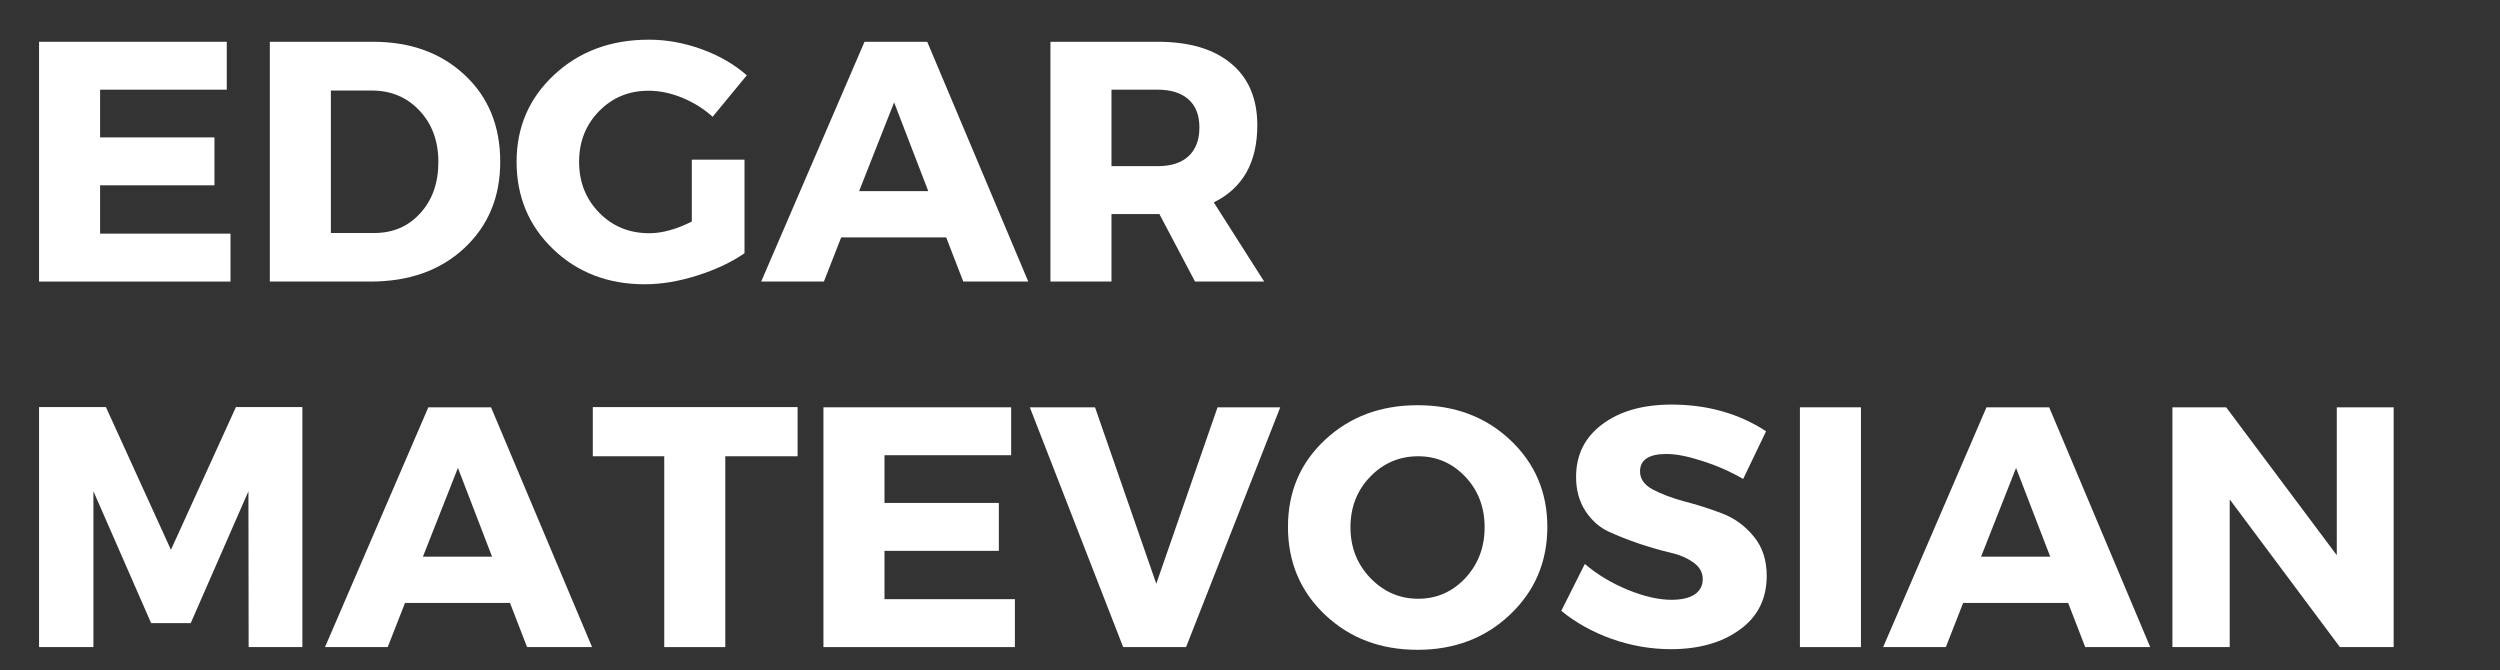
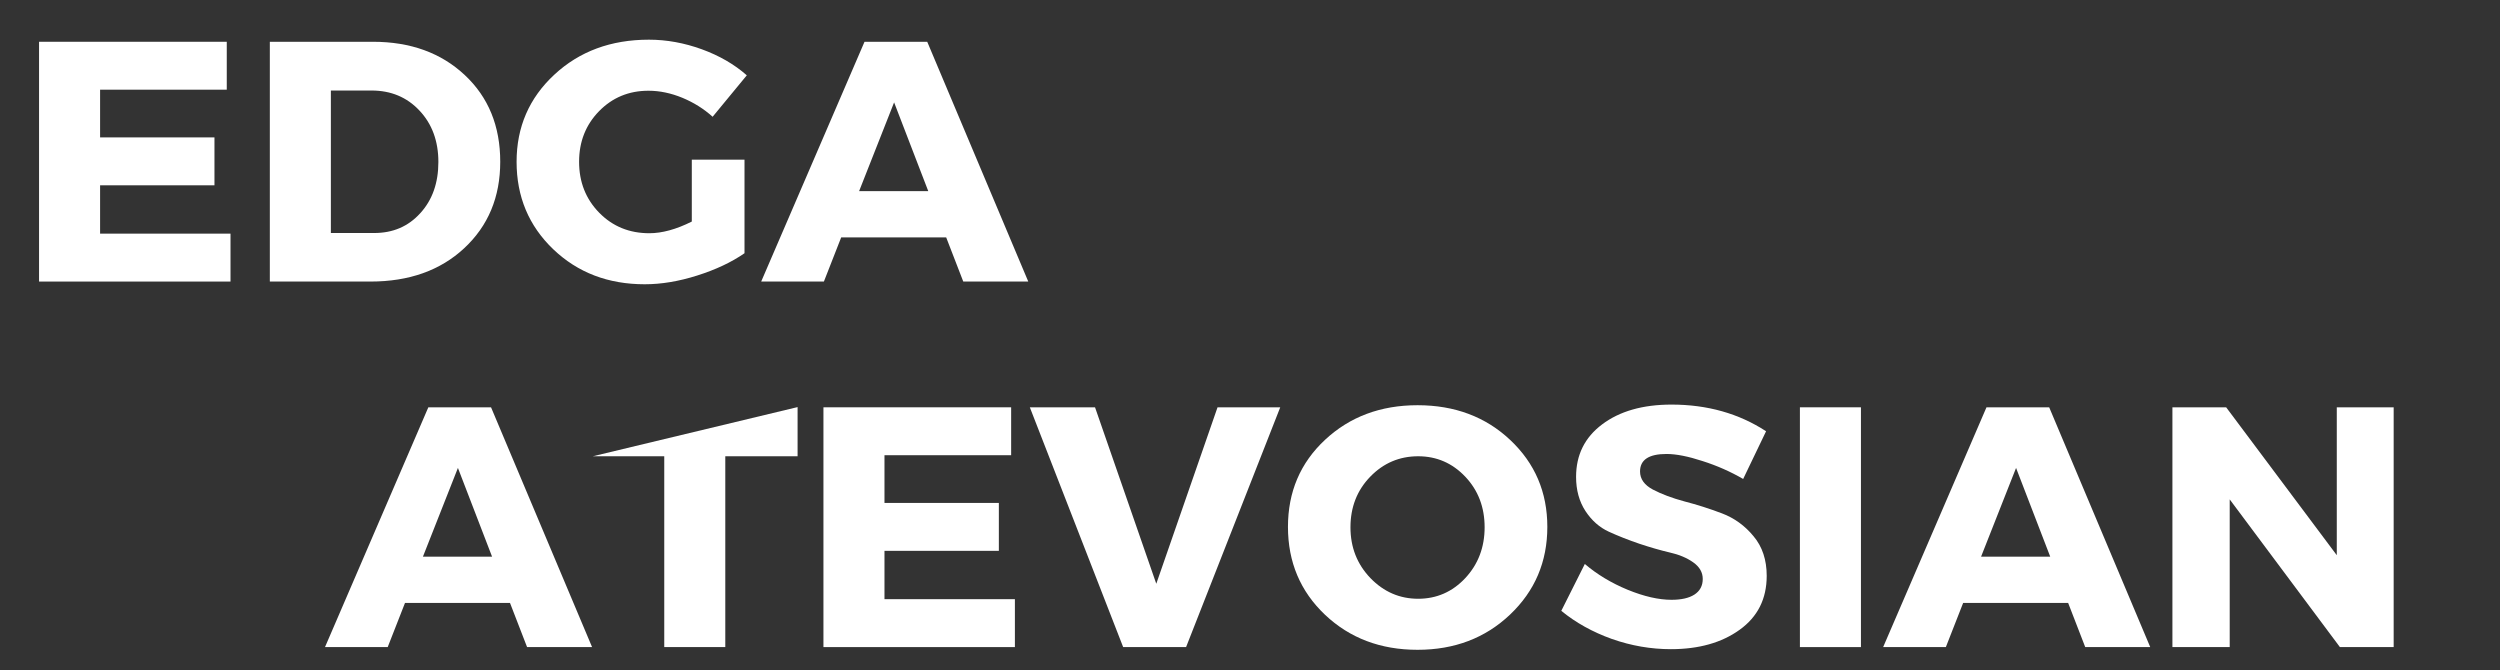
<svg xmlns="http://www.w3.org/2000/svg" width="250" zoomAndPan="magnify" viewBox="0 0 187.5 50.25" height="67" preserveAspectRatio="xMidYMid meet" version="1.0">
  <rect x="0" y="0" width="187.5" height="50.25" fill="#333333" stroke="none" />
  <defs>
    <g />
  </defs>
  <g fill="#ffffff" fill-opacity="1">
    <g transform="translate(1.132, 21.117)">
      <g>
        <path d="M 15.875 -14.391 L 6.375 -14.391 L 6.375 -10.812 L 14.953 -10.812 L 14.953 -7.219 L 6.375 -7.219 L 6.375 -3.594 L 16.156 -3.594 L 16.156 0 L 1.797 0 L 1.797 -17.984 L 15.875 -17.984 Z M 15.875 -14.391 " />
      </g>
    </g>
  </g>
  <g fill="#ffffff" fill-opacity="1">
    <g transform="translate(18.44, 21.117)">
      <g>
        <path d="M 1.797 -17.984 L 9.531 -17.984 C 12.352 -17.984 14.648 -17.148 16.422 -15.484 C 18.191 -13.828 19.078 -11.66 19.078 -8.984 C 19.078 -6.336 18.176 -4.176 16.375 -2.5 C 14.582 -0.832 12.238 0 9.344 0 L 1.797 0 Z M 6.375 -14.328 L 6.375 -3.641 L 9.625 -3.641 C 11.031 -3.641 12.18 -4.133 13.078 -5.125 C 13.984 -6.113 14.438 -7.395 14.438 -8.969 C 14.438 -10.539 13.961 -11.828 13.016 -12.828 C 12.078 -13.828 10.879 -14.328 9.422 -14.328 Z M 6.375 -14.328 " />
      </g>
    </g>
  </g>
  <g fill="#ffffff" fill-opacity="1">
    <g transform="translate(38.135, 21.117)">
      <g>
        <path d="M 13.75 -9.141 L 17.703 -9.141 L 17.703 -2.125 C 16.723 -1.445 15.539 -0.891 14.156 -0.453 C 12.781 -0.016 11.469 0.203 10.219 0.203 C 7.477 0.203 5.191 -0.672 3.359 -2.422 C 1.523 -4.18 0.609 -6.367 0.609 -8.984 C 0.609 -11.586 1.551 -13.766 3.438 -15.516 C 5.32 -17.266 7.688 -18.141 10.531 -18.141 C 11.863 -18.141 13.188 -17.898 14.5 -17.422 C 15.82 -16.941 16.945 -16.289 17.875 -15.469 L 15.312 -12.359 C 14.656 -12.953 13.898 -13.426 13.047 -13.781 C 12.191 -14.133 11.344 -14.312 10.5 -14.312 C 9.031 -14.312 7.797 -13.801 6.797 -12.781 C 5.797 -11.758 5.297 -10.492 5.297 -8.984 C 5.297 -7.461 5.801 -6.188 6.812 -5.156 C 7.82 -4.133 9.07 -3.625 10.562 -3.625 C 11.52 -3.625 12.582 -3.914 13.75 -4.5 Z M 13.75 -9.141 " />
      </g>
    </g>
  </g>
  <g fill="#ffffff" fill-opacity="1">
    <g transform="translate(57.214, 21.117)">
      <g>
        <path d="M 13.75 -3.312 L 5.875 -3.312 L 4.578 0 L -0.125 0 L 7.625 -17.984 L 12.328 -17.984 L 19.906 0 L 15.031 0 Z M 12.406 -6.781 L 9.844 -13.438 L 7.219 -6.781 Z M 12.406 -6.781 " />
      </g>
    </g>
  </g>
  <g fill="#ffffff" fill-opacity="1">
    <g transform="translate(76.986, 21.117)">
      <g>
-         <path d="M 12.641 0 L 9.969 -5.062 L 6.375 -5.062 L 6.375 0 L 1.797 0 L 1.797 -17.984 L 9.844 -17.984 C 12.219 -17.984 14.055 -17.438 15.359 -16.344 C 16.66 -15.258 17.312 -13.719 17.312 -11.719 C 17.312 -8.938 16.223 -7.008 14.047 -5.938 L 17.828 0 Z M 6.375 -8.656 L 9.844 -8.656 C 10.832 -8.656 11.598 -8.898 12.141 -9.391 C 12.691 -9.891 12.969 -10.613 12.969 -11.562 C 12.969 -12.488 12.691 -13.191 12.141 -13.672 C 11.598 -14.148 10.832 -14.391 9.844 -14.391 L 6.375 -14.391 Z M 6.375 -8.656 " />
-       </g>
+         </g>
    </g>
  </g>
  <g fill="#ffffff" fill-opacity="1">
    <g transform="translate(1.132, 48.532)">
      <g>
-         <path d="M 21.547 0 L 17.516 0 L 17.5 -11.688 L 13.172 -1.797 L 10.203 -1.797 L 5.875 -11.688 L 5.875 0 L 1.797 0 L 1.797 -18 L 6.812 -18 L 11.688 -7.297 L 16.562 -18 L 21.547 -18 Z M 21.547 0 " />
-       </g>
+         </g>
    </g>
  </g>
  <g fill="#ffffff" fill-opacity="1">
    <g transform="translate(24.5, 48.532)">
      <g>
        <path d="M 13.75 -3.312 L 5.875 -3.312 L 4.578 0 L -0.125 0 L 7.625 -17.984 L 12.328 -17.984 L 19.906 0 L 15.031 0 Z M 12.406 -6.781 L 9.844 -13.438 L 7.219 -6.781 Z M 12.406 -6.781 " />
      </g>
    </g>
  </g>
  <g fill="#ffffff" fill-opacity="1">
    <g transform="translate(44.272, 48.532)">
      <g>
-         <path d="M 15.547 -14.312 L 10.125 -14.312 L 10.125 0 L 5.547 0 L 5.547 -14.312 L 0.188 -14.312 L 0.188 -18 L 15.547 -18 Z M 15.547 -14.312 " />
+         <path d="M 15.547 -14.312 L 10.125 -14.312 L 10.125 0 L 5.547 0 L 5.547 -14.312 L 0.188 -14.312 L 15.547 -18 Z M 15.547 -14.312 " />
      </g>
    </g>
  </g>
  <g fill="#ffffff" fill-opacity="1">
    <g transform="translate(59.961, 48.532)">
      <g>
        <path d="M 15.875 -14.391 L 6.375 -14.391 L 6.375 -10.812 L 14.953 -10.812 L 14.953 -7.219 L 6.375 -7.219 L 6.375 -3.594 L 16.156 -3.594 L 16.156 0 L 1.797 0 L 1.797 -17.984 L 15.875 -17.984 Z M 15.875 -14.391 " />
      </g>
    </g>
  </g>
  <g fill="#ffffff" fill-opacity="1">
    <g transform="translate(77.268, 48.532)">
      <g>
        <path d="M 11.688 0 L 6.969 0 L -0.031 -17.984 L 4.859 -17.984 L 9.453 -4.75 L 14.047 -17.984 L 18.75 -17.984 Z M 11.688 0 " />
      </g>
    </g>
  </g>
  <g fill="#ffffff" fill-opacity="1">
    <g transform="translate(95.988, 48.532)">
      <g>
        <path d="M 10.328 -18.141 C 13.117 -18.141 15.438 -17.27 17.281 -15.531 C 19.133 -13.789 20.062 -11.617 20.062 -9.016 C 20.062 -6.398 19.129 -4.207 17.266 -2.438 C 15.41 -0.676 13.098 0.203 10.328 0.203 C 7.555 0.203 5.242 -0.672 3.391 -2.422 C 1.535 -4.18 0.609 -6.379 0.609 -9.016 C 0.609 -11.641 1.535 -13.816 3.391 -15.547 C 5.242 -17.273 7.555 -18.141 10.328 -18.141 Z M 10.375 -14.312 C 8.969 -14.312 7.77 -13.801 6.781 -12.781 C 5.789 -11.758 5.297 -10.492 5.297 -8.984 C 5.297 -7.484 5.797 -6.211 6.797 -5.172 C 7.797 -4.141 8.988 -3.625 10.375 -3.625 C 11.758 -3.625 12.938 -4.141 13.906 -5.172 C 14.875 -6.211 15.359 -7.484 15.359 -8.984 C 15.359 -10.492 14.875 -11.758 13.906 -12.781 C 12.938 -13.801 11.758 -14.312 10.375 -14.312 Z M 10.375 -14.312 " />
      </g>
    </g>
  </g>
  <g fill="#ffffff" fill-opacity="1">
    <g transform="translate(116.659, 48.532)">
      <g>
        <path d="M 8.703 -18.188 C 11.391 -18.188 13.754 -17.52 15.797 -16.188 L 14.078 -12.609 C 13.129 -13.16 12.113 -13.609 11.031 -13.953 C 9.957 -14.305 9.055 -14.484 8.328 -14.484 C 7.004 -14.484 6.344 -14.047 6.344 -13.172 C 6.344 -12.609 6.664 -12.156 7.312 -11.812 C 7.969 -11.469 8.758 -11.172 9.688 -10.922 C 10.625 -10.68 11.555 -10.383 12.484 -10.031 C 13.422 -9.676 14.211 -9.102 14.859 -8.312 C 15.516 -7.531 15.844 -6.539 15.844 -5.344 C 15.844 -3.613 15.164 -2.266 13.812 -1.297 C 12.469 -0.328 10.75 0.156 8.656 0.156 C 7.164 0.156 5.691 -0.098 4.234 -0.609 C 2.785 -1.129 1.52 -1.832 0.438 -2.719 L 2.203 -6.234 C 3.117 -5.453 4.191 -4.805 5.422 -4.297 C 6.648 -3.797 7.742 -3.547 8.703 -3.547 C 9.441 -3.547 10.016 -3.676 10.422 -3.938 C 10.836 -4.207 11.047 -4.598 11.047 -5.109 C 11.047 -5.609 10.805 -6.023 10.328 -6.359 C 9.859 -6.691 9.273 -6.938 8.578 -7.094 C 7.879 -7.258 7.117 -7.477 6.297 -7.75 C 5.473 -8.031 4.707 -8.332 4 -8.656 C 3.301 -8.977 2.719 -9.492 2.25 -10.203 C 1.781 -10.922 1.547 -11.773 1.547 -12.766 C 1.547 -14.41 2.195 -15.723 3.5 -16.703 C 4.812 -17.691 6.547 -18.188 8.703 -18.188 Z M 8.703 -18.188 " />
      </g>
    </g>
  </g>
  <g fill="#ffffff" fill-opacity="1">
    <g transform="translate(133.196, 48.532)">
      <g>
        <path d="M 6.375 0 L 1.797 0 L 1.797 -17.984 L 6.375 -17.984 Z M 6.375 0 " />
      </g>
    </g>
  </g>
  <g fill="#ffffff" fill-opacity="1">
    <g transform="translate(141.361, 48.532)">
      <g>
        <path d="M 13.75 -3.312 L 5.875 -3.312 L 4.578 0 L -0.125 0 L 7.625 -17.984 L 12.328 -17.984 L 19.906 0 L 15.031 0 Z M 12.406 -6.781 L 9.844 -13.438 L 7.219 -6.781 Z M 12.406 -6.781 " />
      </g>
    </g>
  </g>
  <g fill="#ffffff" fill-opacity="1">
    <g transform="translate(161.134, 48.532)">
      <g>
        <path d="M 18.391 0 L 14.359 0 L 6.094 -11.078 L 6.094 0 L 1.797 0 L 1.797 -17.984 L 5.828 -17.984 L 14.125 -6.891 L 14.125 -17.984 L 18.391 -17.984 Z M 18.391 0 " />
      </g>
    </g>
  </g>
</svg>